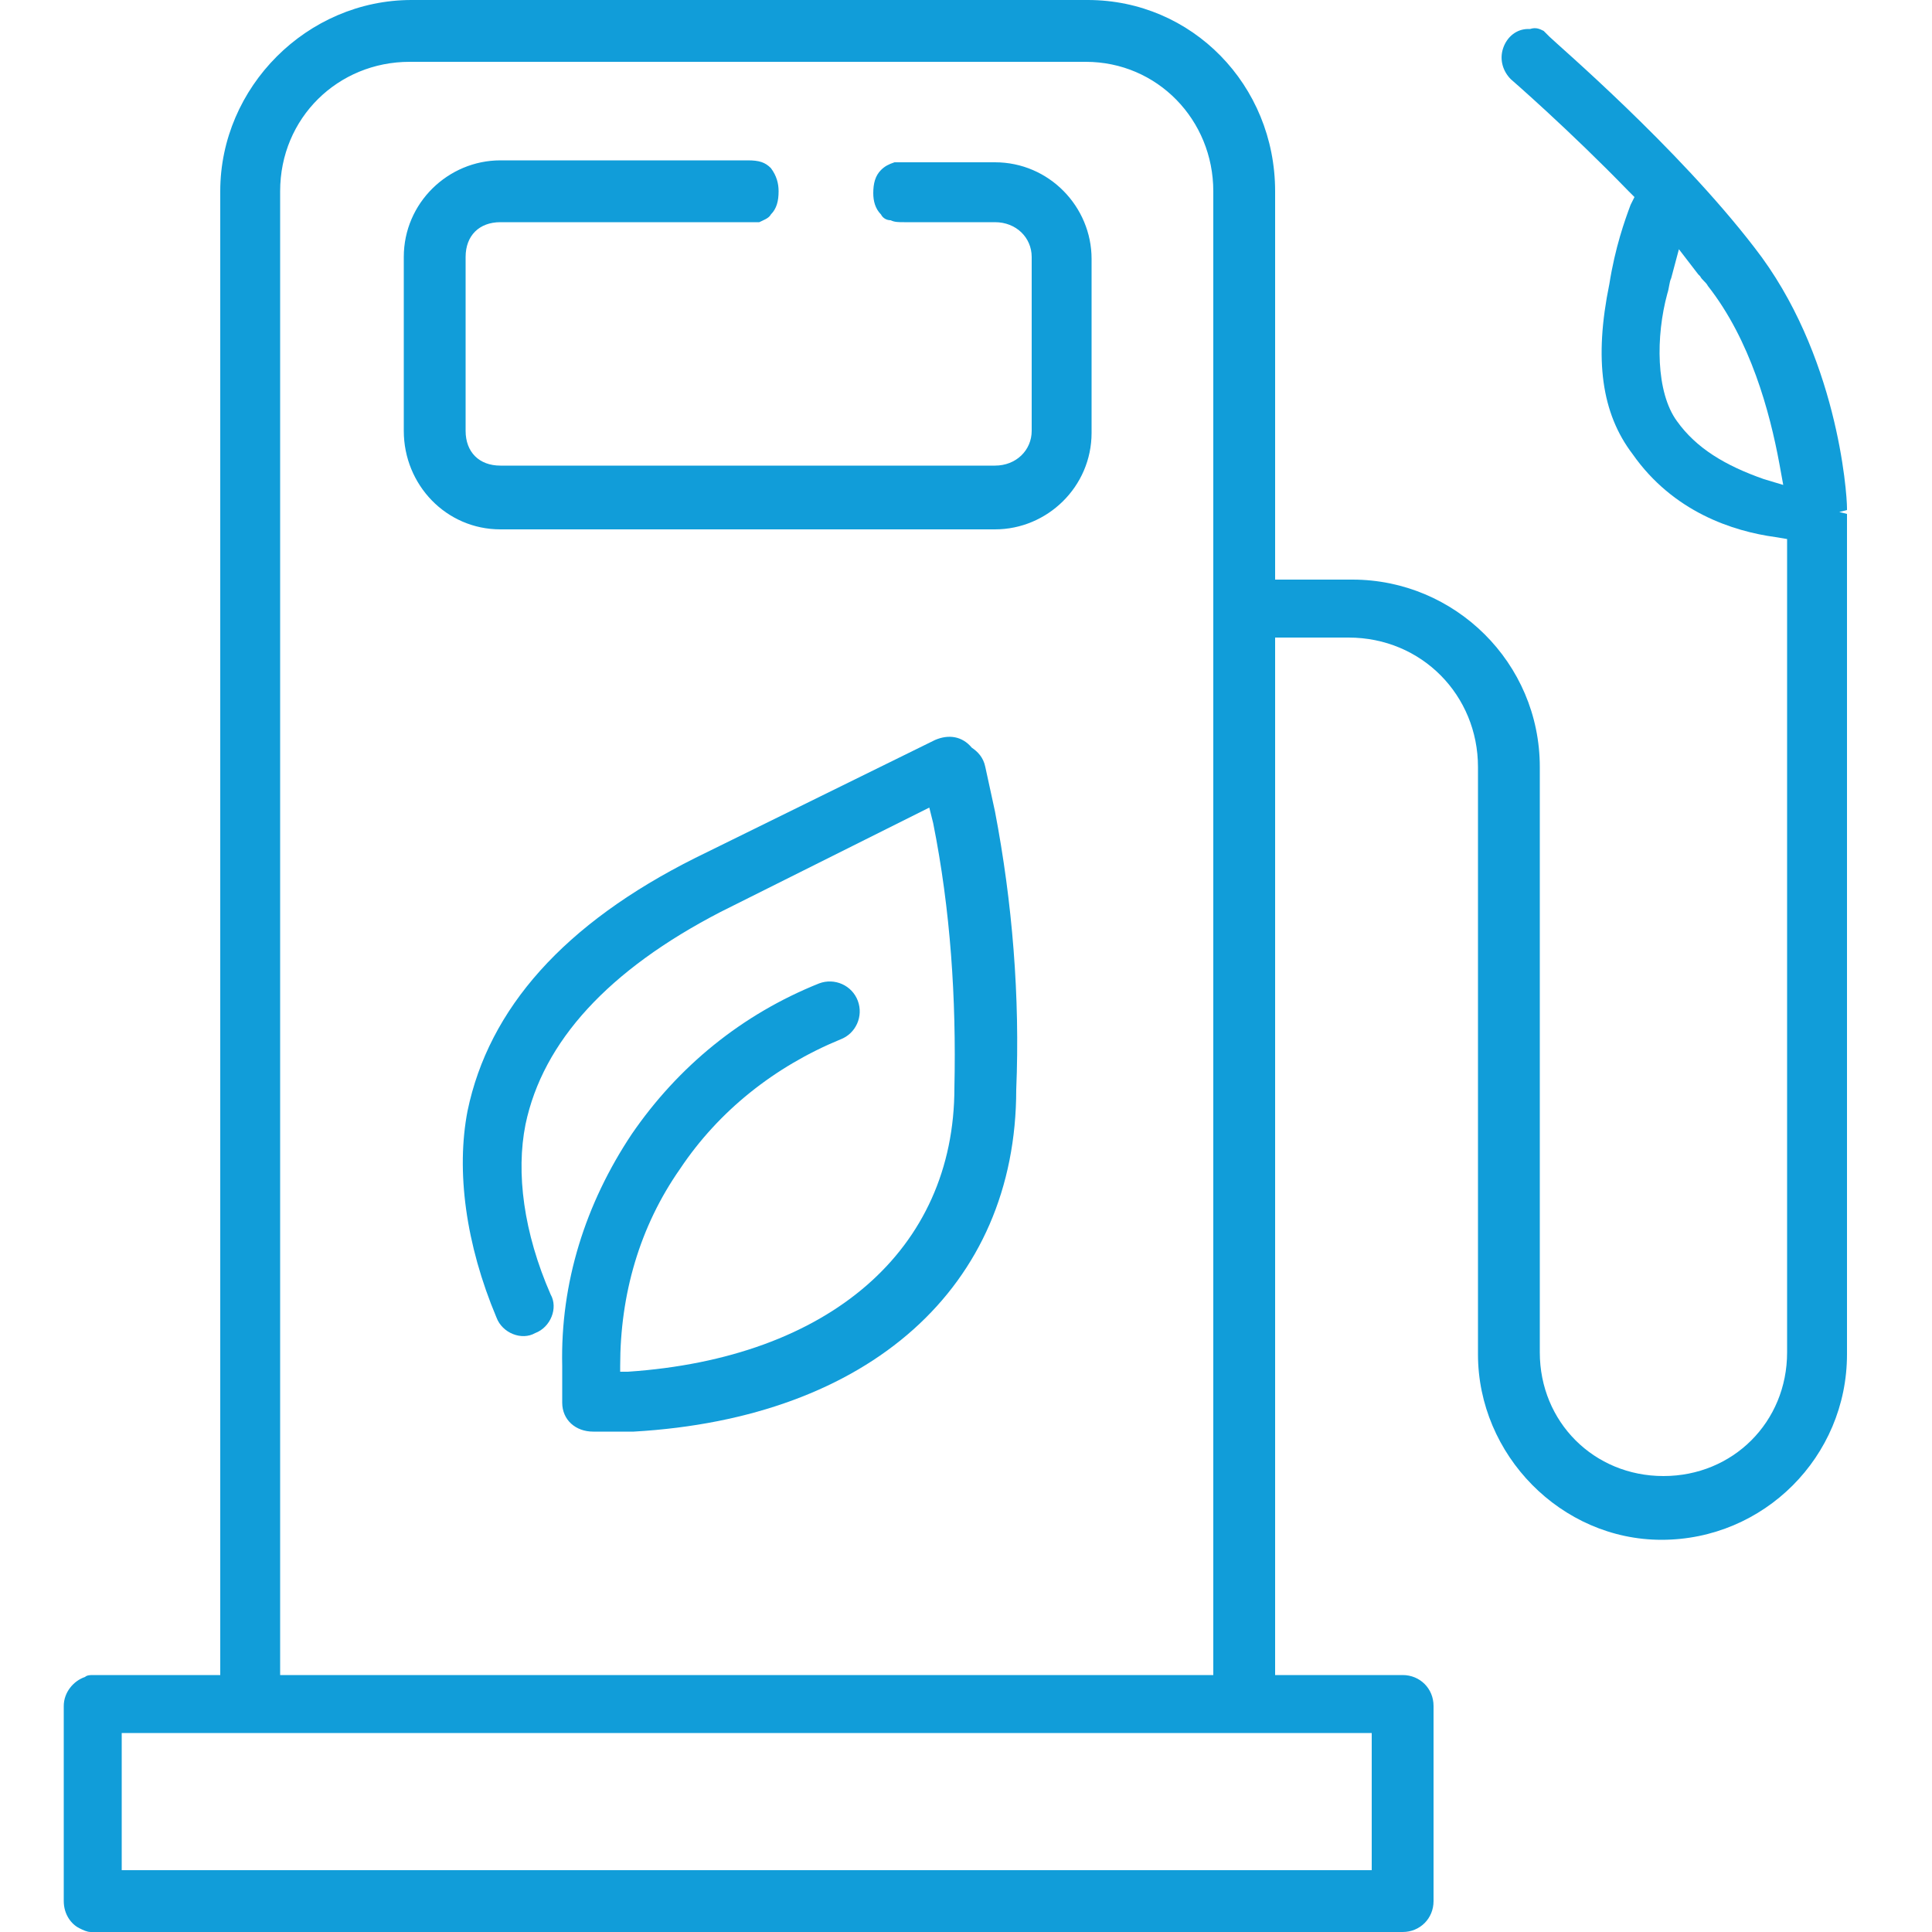
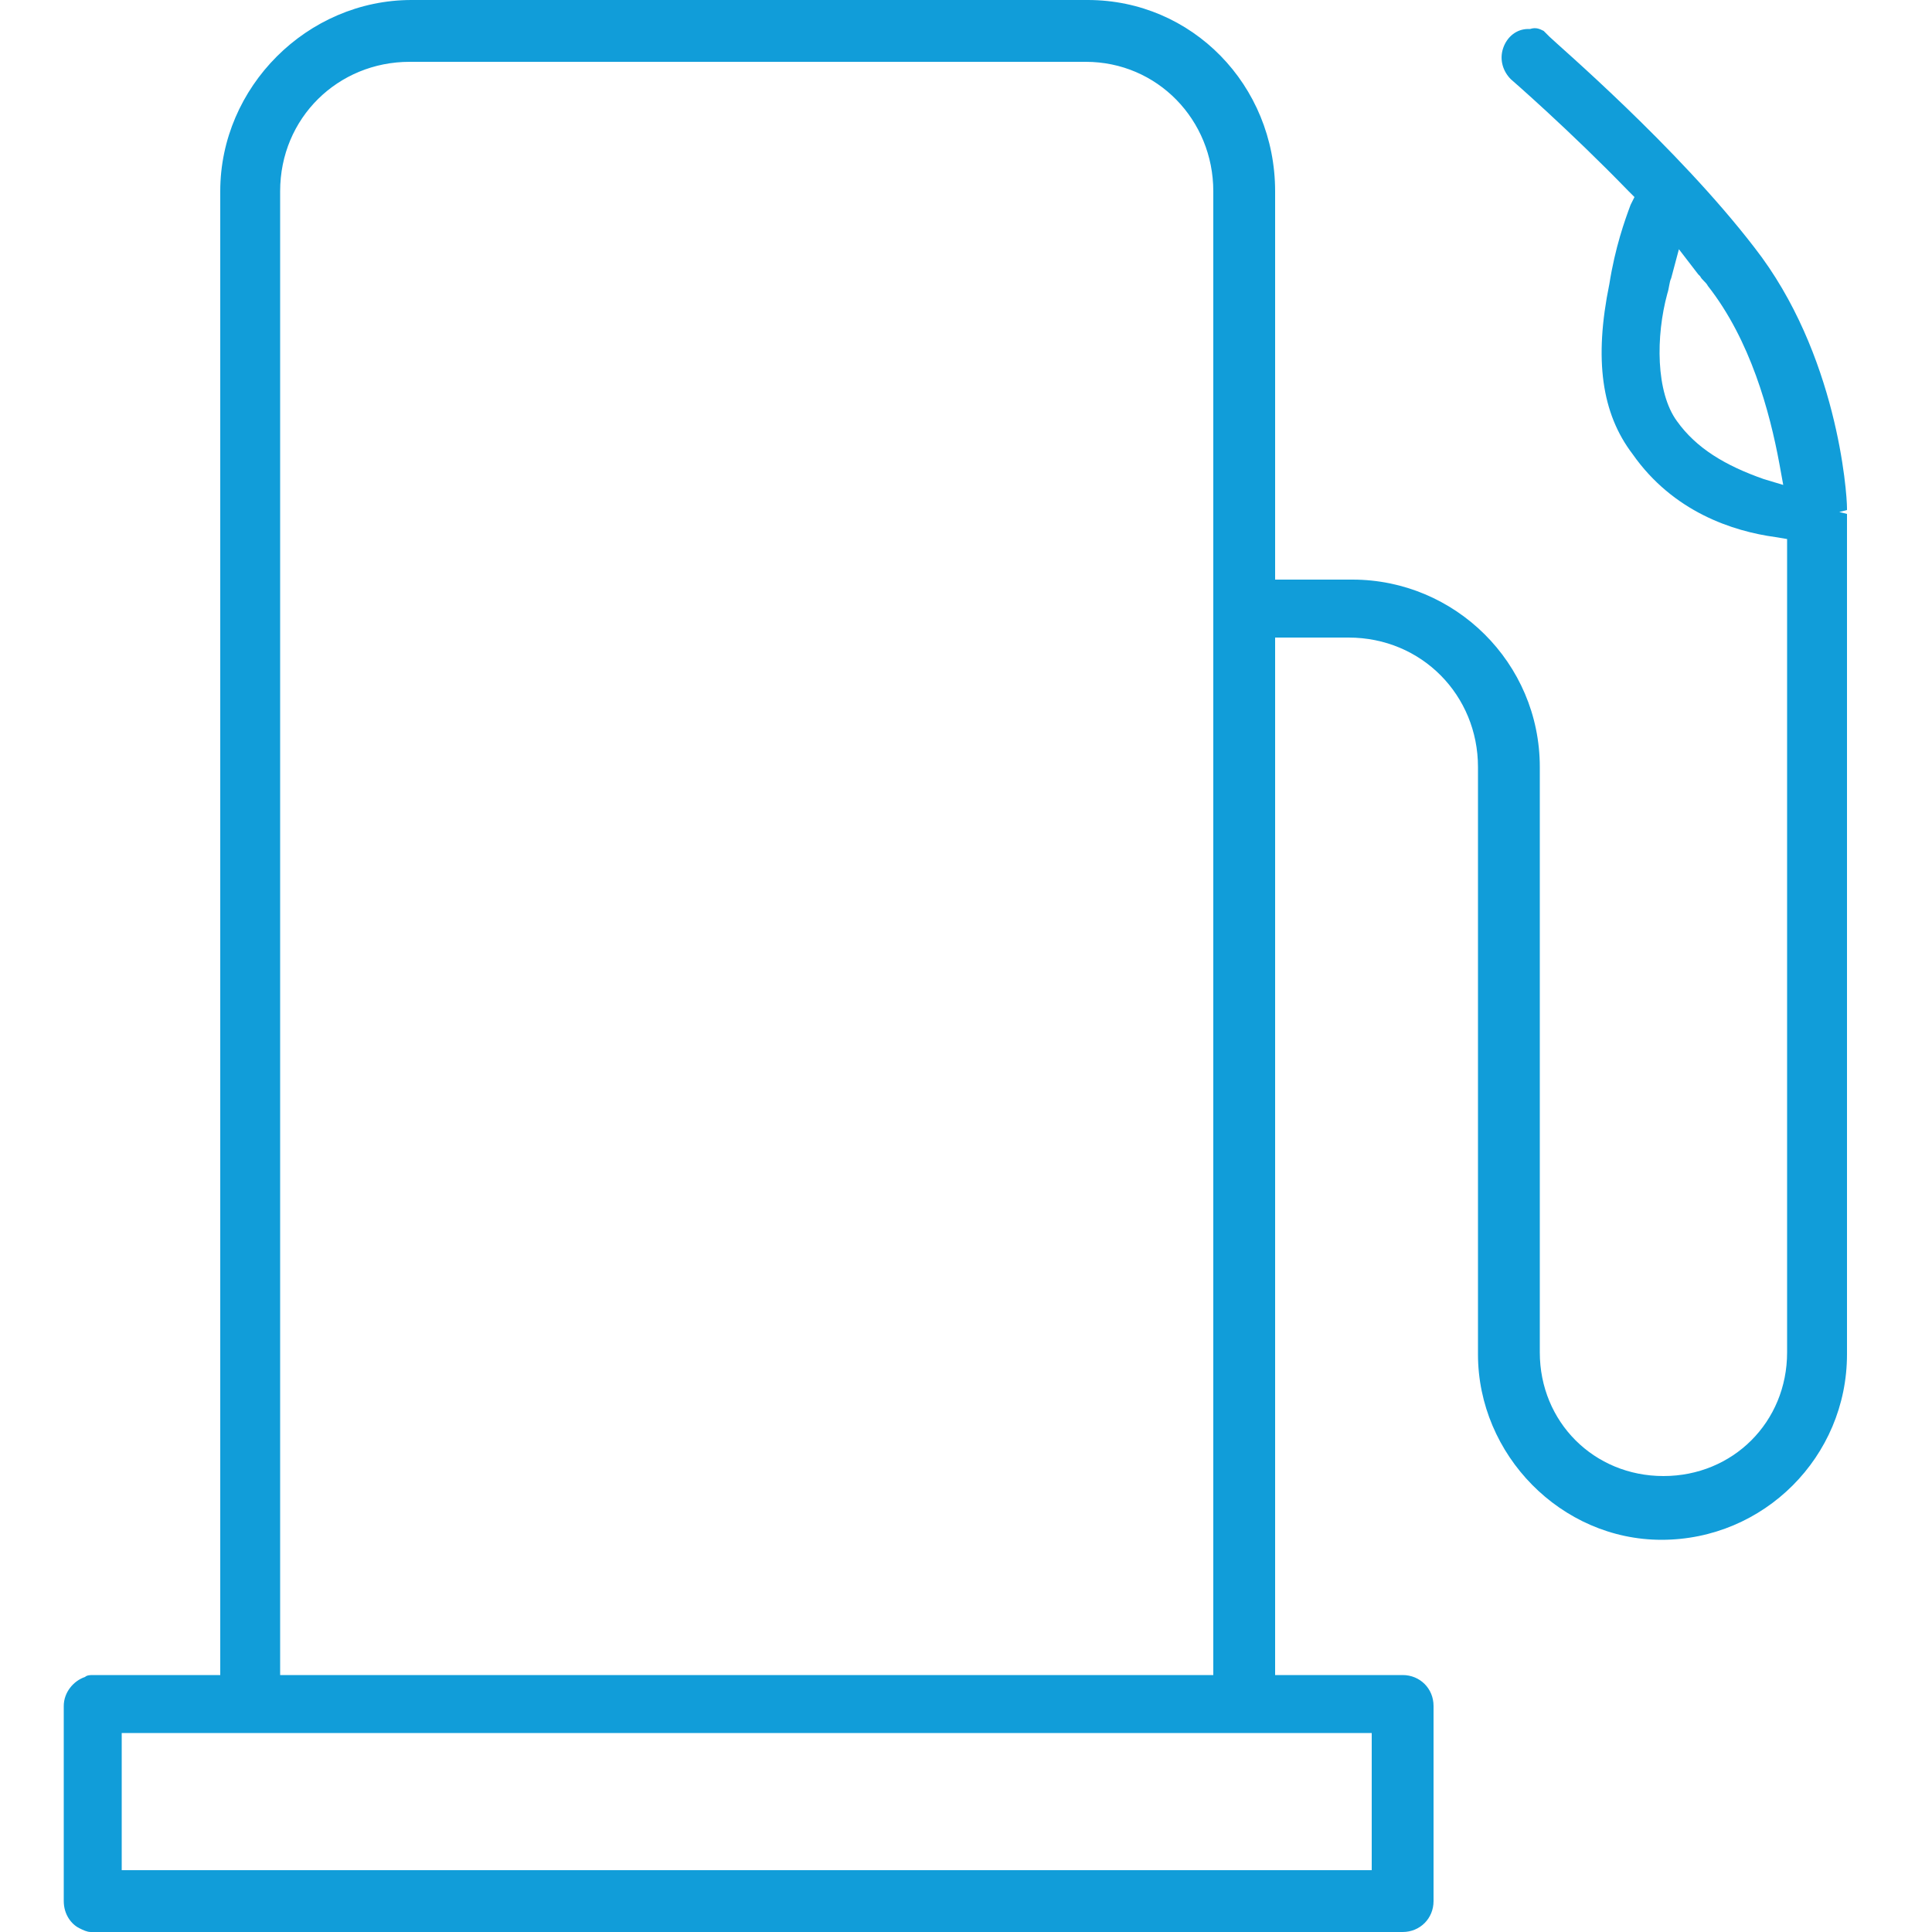
<svg xmlns="http://www.w3.org/2000/svg" enable-background="new 0 0 100 100" viewBox="0 0 100 100">
  <g fill="#119dd9">
-     <path d="m25.9 27.4h25.6c2.7 0 5-2.2 5-5v-9c0-2.7-2.2-5-5-5h-4.6-.2c-.1 0-.3 0-.4 0-.3.1-.5.2-.7.4-.3.3-.4.7-.4 1.2 0 .4.1.8.4 1.1.1.2.3.3.5.3.2.1.4.1.7.1h4.7c1.1 0 1.9.8 1.9 1.8v9c0 1-.8 1.8-1.9 1.8h-25.6c-1.1 0-1.8-.7-1.8-1.8v-9c0-1.1.7-1.8 1.8-1.8h12.8.2.4c.2-.1.5-.2.6-.4.3-.3.4-.7.4-1.2 0-.4-.1-.8-.4-1.2-.3-.3-.6-.4-1.2-.4h-12.8c-2.7 0-5 2.2-5 5v9c0 2.8 2.2 5.1 5 5.1z" />
    <path d="m95.2 26.5.4-.1v-.1c0-.8-.5-8-4.8-13.5-4-5.2-10.2-10.5-10.6-10.9-.1-.1-.2-.2-.3-.3-.2-.1-.4-.2-.7-.1h-.1c-.6 0-1.1.4-1.3 1s0 1.2.4 1.6c0 0 3 2.6 6.1 5.8l.3.3-.2.4c-.3.8-.8 2.2-1.1 4.1-.8 3.9-.4 6.7 1.2 8.8 2.1 3 5.2 4 7.4 4.3l.6.1v42.1c0 3.6-2.8 6.4-6.4 6.4s-6.4-2.8-6.4-6.4v-30.3c0-5.4-4.4-9.7-9.7-9.7h-4v-20.1c0-5.5-4.3-9.9-9.7-9.9h-35c-5.4 0-9.9 4.5-9.9 9.9v28.2.2 48.4h-6.6c-.1 0-.3 0-.4.1-.6.2-1.1.8-1.1 1.5v10.1c0 .7.4 1.2.8 1.4.2.1.4.2.6.2h52.3.1.1 1.9.1 13.4c.9 0 1.6-.7 1.6-1.6v-10.1c0-.9-.7-1.6-1.6-1.6h-6.6v-53.7h3.8c3.8 0 6.7 3 6.7 6.7v30.4c0 5.2 4.3 9.6 9.5 9.6 5.3 0 9.6-4.3 9.6-9.6v-43.5zm-8.4-4.7c-1.1-1.5-1.1-4.4-.5-6.6.1-.3.1-.6.2-.8l.4-1.5 1 1.3s.1.1.1.1c.1.2.3.3.4.5 2.2 2.8 3.2 6.5 3.7 9.2l.2 1.1-1-.3c-2-.7-3.5-1.6-4.5-3zm-65.6-18.6h35c3.7 0 6.6 3 6.6 6.7v76.8h-48.3v-48.4c0-.1 0-.1 0-.2v-28.2c0-3.8 3-6.7 6.7-6.7zm35.9 93.6h-.1-50.7v-7.1h64.7v7.1h-12s0 0-.1 0z" />
-     <path d="m51 39.7c-.1-.5-.4-.8-.7-1-.5-.6-1.2-.7-1.9-.4l-12.4 6.1c-6.8 3.4-10.7 7.8-11.8 13.1-.6 3.1-.1 6.9 1.5 10.7.3.8 1.3 1.2 2 .8.8-.3 1.2-1.3.8-2-1.4-3.2-1.8-6.3-1.3-8.8.9-4.3 4.3-8 10.1-11l10.8-5.4.2.8c.9 4.5 1.2 9.1 1.1 13.7 0 8.4-6.5 14-16.9 14.7h-.4v-.3c0-3.7 1-7.2 3.1-10.2 2-3 4.9-5.3 8.3-6.7.8-.3 1.2-1.2.9-2s-1.2-1.2-2-.9c-4 1.6-7.3 4.3-9.7 7.8-2.4 3.6-3.7 7.7-3.6 12v1.9c0 .9.7 1.5 1.6 1.5h1.9.2c12.2-.7 19.8-7.5 19.8-17.7.2-4.8-.2-9.7-1.1-14.4z" />
  </g>
</svg>